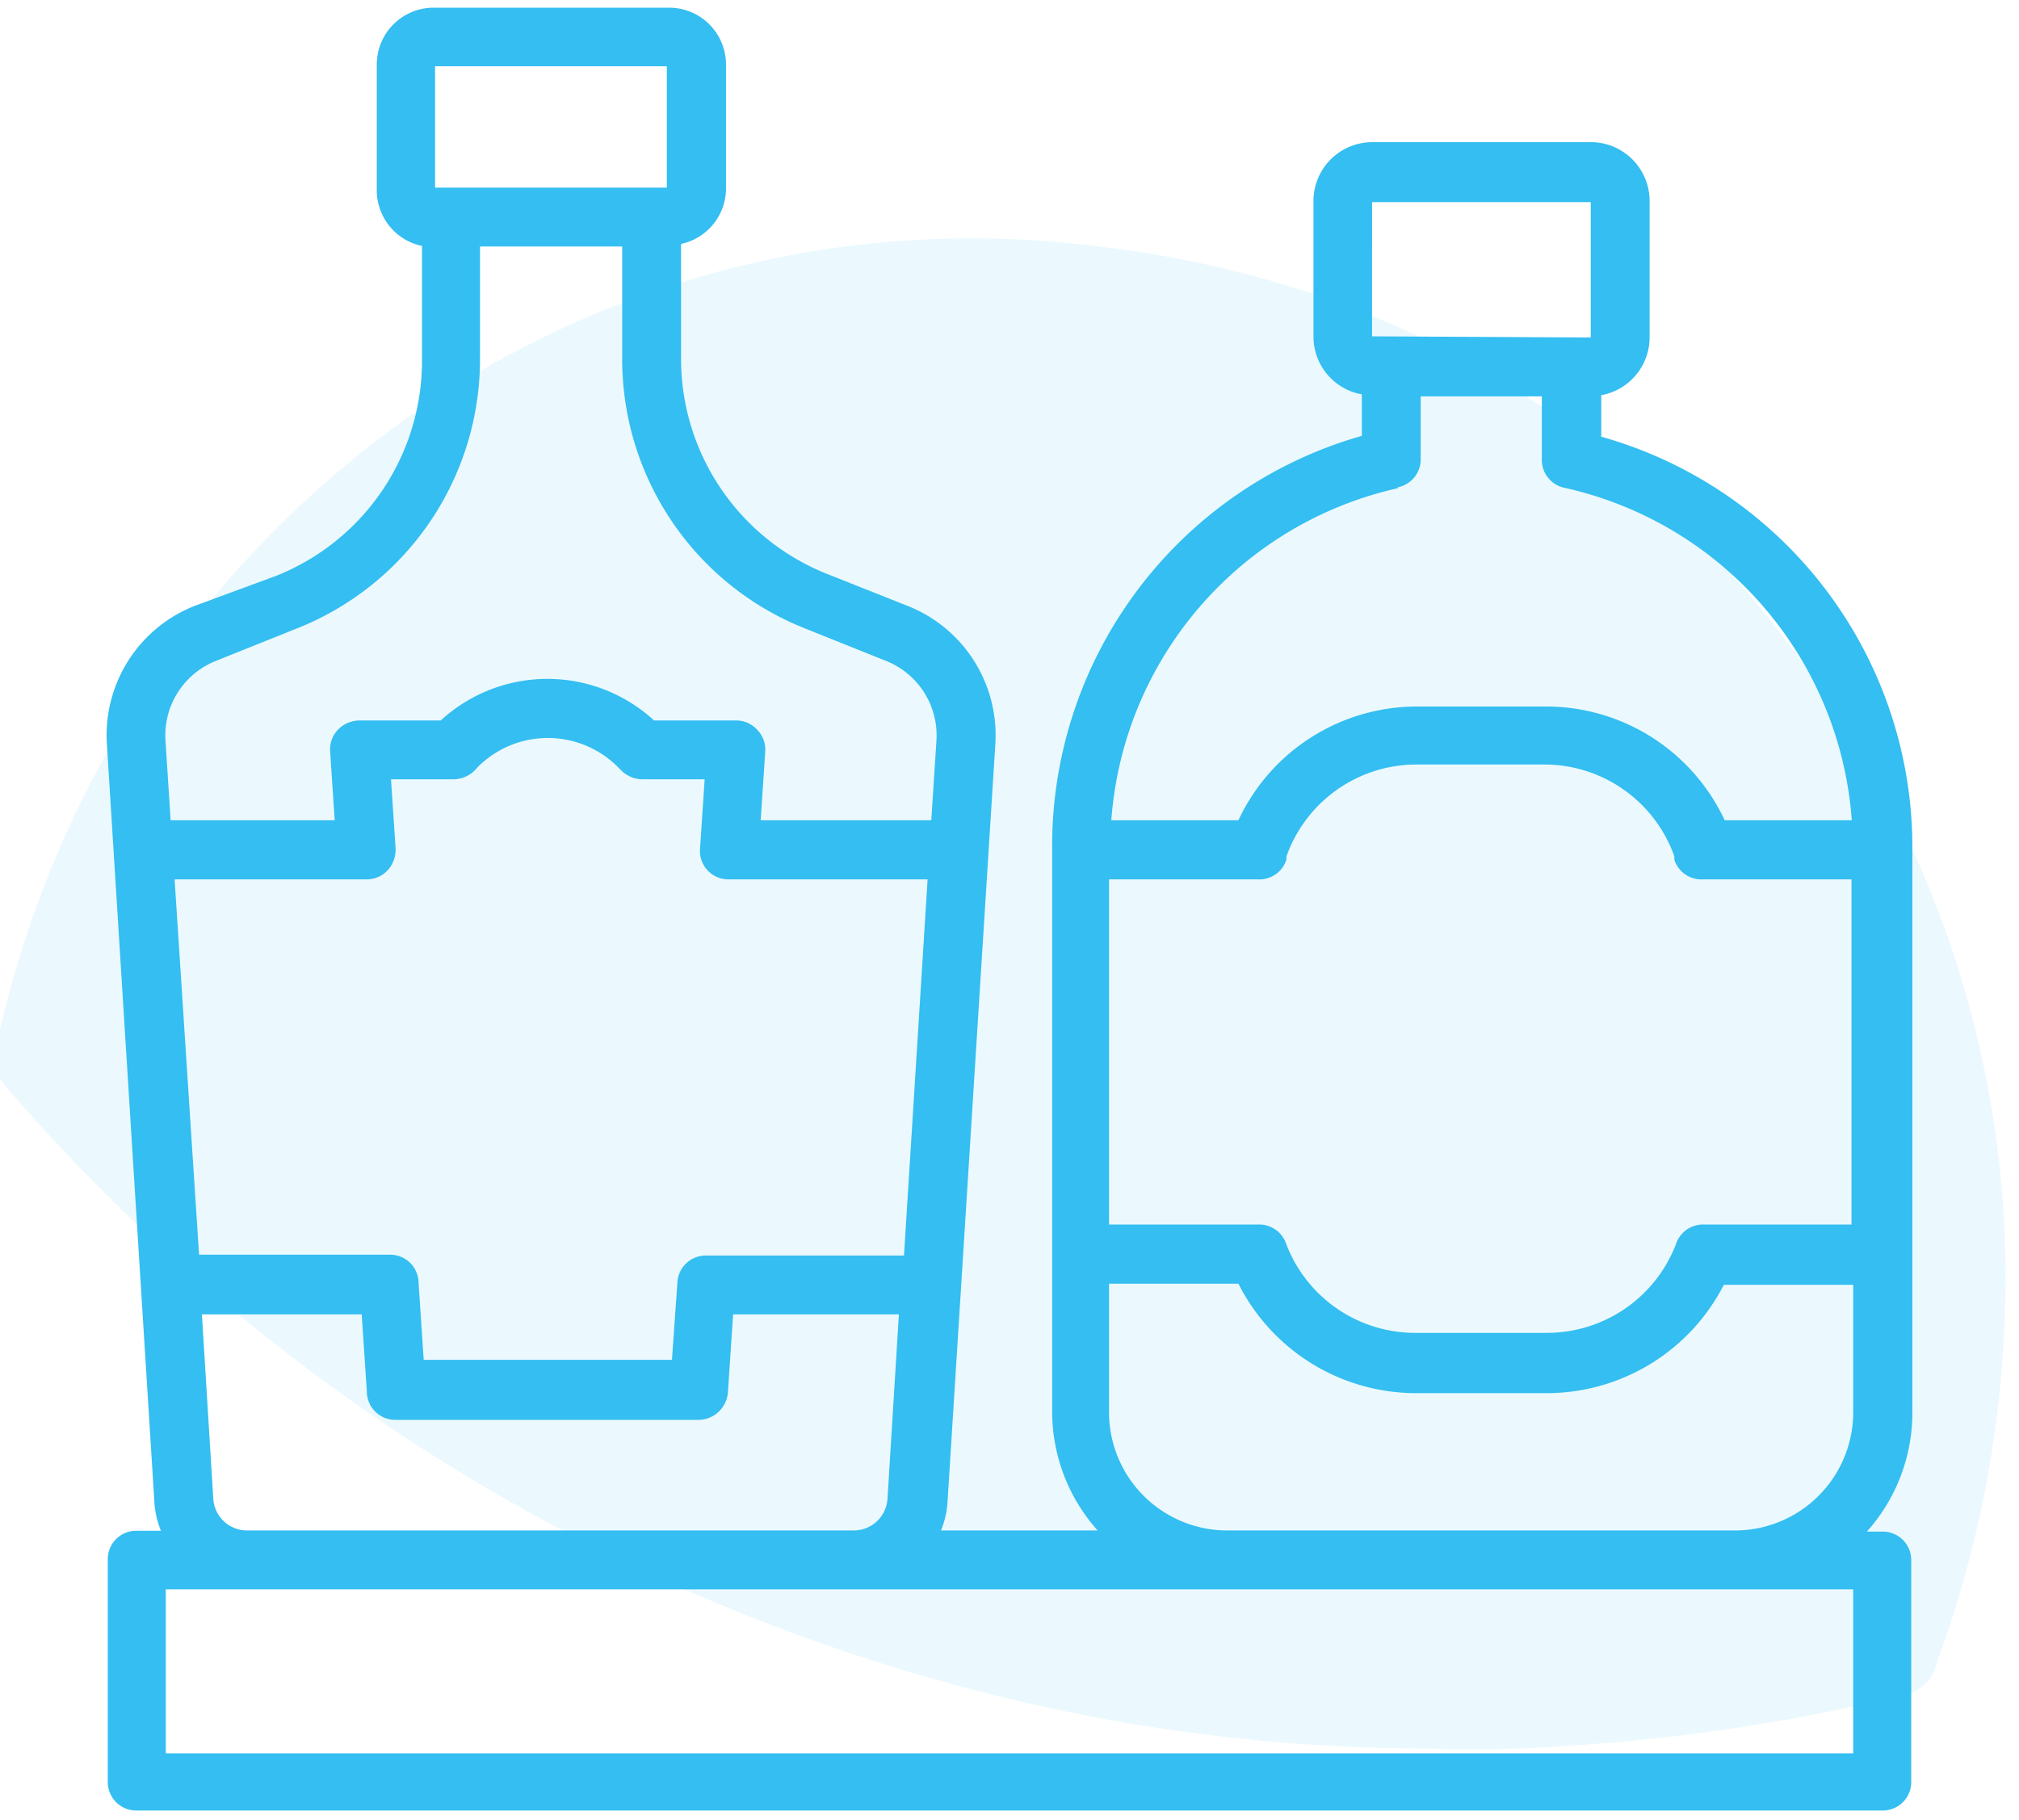
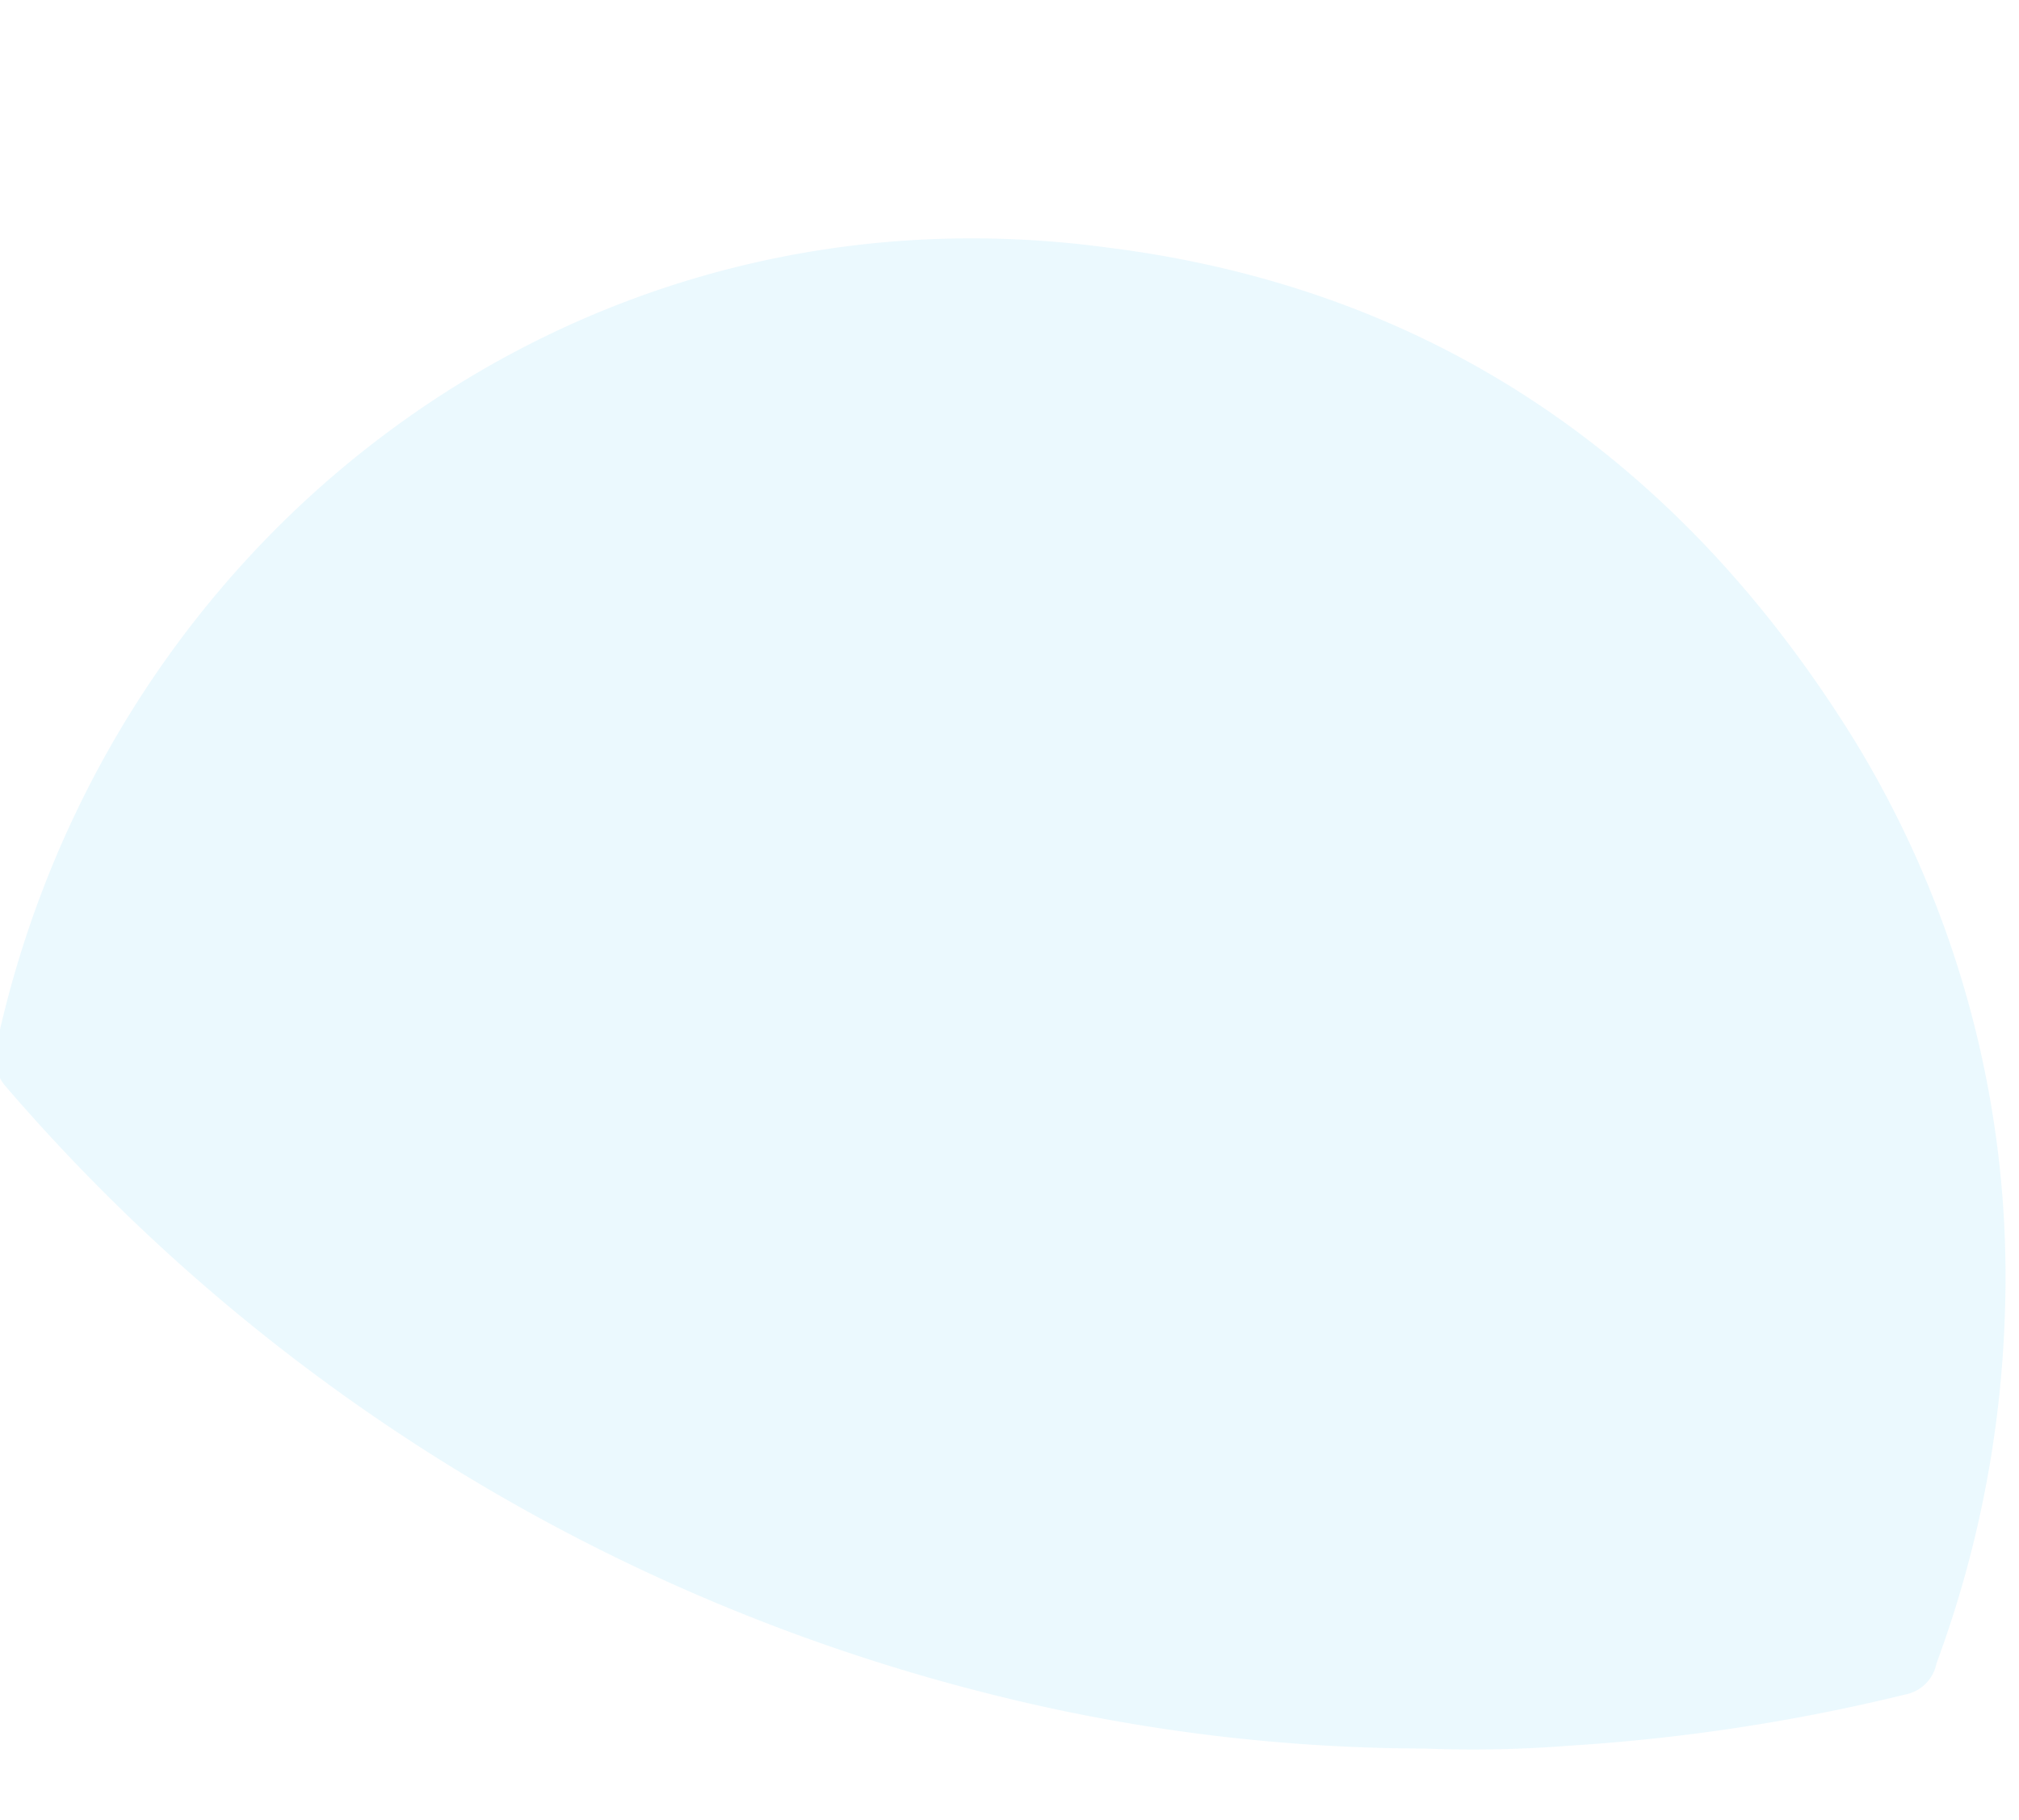
<svg xmlns="http://www.w3.org/2000/svg" id="Calque_1" data-name="Calque 1" viewBox="0 0 71 64">
  <defs>
    <style>.cls-1,.cls-2{fill:#34bef1;}.cls-1{fill-rule:evenodd;opacity:0.1;isolation:isolate;}</style>
  </defs>
  <g id="Home-V7">
    <g id="Group-17">
      <path id="Fill-4-Copy-4" class="cls-1" d="M55.19,61.4A67.3,67.3,0,0,0,67,59.6a1.39,1.39,0,0,0,1.1-1.1,38.9,38.9,0,0,0,2.4-12.2A36.15,36.15,0,0,0,65.19,26c-6.2-10-15-15.9-26.3-17.3-18.7-2.5-35.1,10.1-39,28a1.57,1.57,0,0,0,.3,1.5,67.18,67.18,0,0,0,34.3,21.3,63,63,0,0,0,15.6,2,43.41,43.41,0,0,0,5.1-.1" />
    </g>
  </g>
-   <path class="cls-2" d="M67.25,29.89A15,15,0,0,0,56.31,15.36V13.9a2.07,2.07,0,0,0,1.7-2V7.1A2.07,2.07,0,0,0,56,5h-7.7A2.07,2.07,0,0,0,46.19,7.1v4.77a2.06,2.06,0,0,0,1.7,2v1.46A15,15,0,0,0,37,29.9V49.67a6.27,6.27,0,0,0,1.6,4.16H33.09a3.1,3.1,0,0,0,.23-1L35,26.2a4.89,4.89,0,0,0-3.06-4.88l-2.87-1.14a8.14,8.14,0,0,1-5.12-7.6v-4a2,2,0,0,0,1.58-2V2.27a2,2,0,0,0-2-2H15.25a2,2,0,0,0-2,2V6.65a2,2,0,0,0,1.59,2v4a8.14,8.14,0,0,1-5.12,7.6L6.82,21.32a4.89,4.89,0,0,0-3.06,4.87L5.43,52.84a3.1,3.1,0,0,0,.23,1H4.79a1,1,0,0,0-1,1v7.84a1,1,0,0,0,1,1H66.21a1,1,0,0,0,1-1V54.87a1,1,0,0,0-1-1h-.56a6.27,6.27,0,0,0,1.6-4.16ZM61,53.83H43.19A4.16,4.16,0,0,1,39,49.67V45.15h4.55A7,7,0,0,0,49.76,49h4.68a7,7,0,0,0,6.18-3.81h4.55v4.52A4.16,4.16,0,0,1,61,53.83Zm-12.75-42V7.11h7.69v4.76Zm.9,5.31a1,1,0,0,0,.81-1V13.94h4.26v2.22a1,1,0,0,0,.81,1A12.94,12.94,0,0,1,65.12,28.85H60.65a6.93,6.93,0,0,0-6.29-4H49.84a6.93,6.93,0,0,0-6.29,4H39.08A12.94,12.94,0,0,1,49.16,17.17ZM45.24,30.23l0-.11a4.85,4.85,0,0,1,4.56-3.23h4.52a4.85,4.85,0,0,1,4.56,3.23l0,.12a1,1,0,0,0,1,.69h5.23V43.07H59.94a1,1,0,0,0-1,.68,4.86,4.86,0,0,1-4.53,3.13H49.76a4.85,4.85,0,0,1-4.53-3.13,1,1,0,0,0-1-.68H39V30.93h5.23A1,1,0,0,0,45.24,30.23ZM16.88,12.58V8.67h5v3.91a10.19,10.19,0,0,0,6.42,9.52l2.87,1.15a2.82,2.82,0,0,1,1.76,2.81l-.18,2.79h-6l.16-2.41a1,1,0,0,0-.28-.77,1,1,0,0,0-.76-.33H23a5.54,5.54,0,0,0-7.5,0H12.64a1.06,1.06,0,0,0-.76.33,1,1,0,0,0-.27.77l.16,2.41H6l-.18-2.79a2.82,2.82,0,0,1,1.76-2.81l2.87-1.15A10.19,10.19,0,0,0,16.88,12.58Zm6.94,32.55-.19,2.7H14.9l-.18-2.7a1,1,0,0,0-1-1H7L6.14,30.93h6.74a1,1,0,0,0,.76-.33,1.07,1.07,0,0,0,.27-.78l-.16-2.41h2.19a1.07,1.07,0,0,0,.74-.3l.13-.14a3.48,3.48,0,0,1,4.91,0l.14.14a1.06,1.06,0,0,0,.73.3h2.19l-.16,2.41a1,1,0,0,0,1,1.11h7l-.83,13.23H24.85A1,1,0,0,0,23.82,45.13Zm-11.1,1.1.18,2.71a1,1,0,0,0,1,1H24.6a1.05,1.05,0,0,0,1-1l.18-2.71h5.83l-.4,6.48a1.19,1.19,0,0,1-1.19,1.12H8.69A1.19,1.19,0,0,1,7.5,52.71l-.4-6.48ZM15.3,6.6V2.33h8.15V6.6ZM5.83,61.67V55.9H65.17v5.77ZM67,29.89Z" />
</svg>